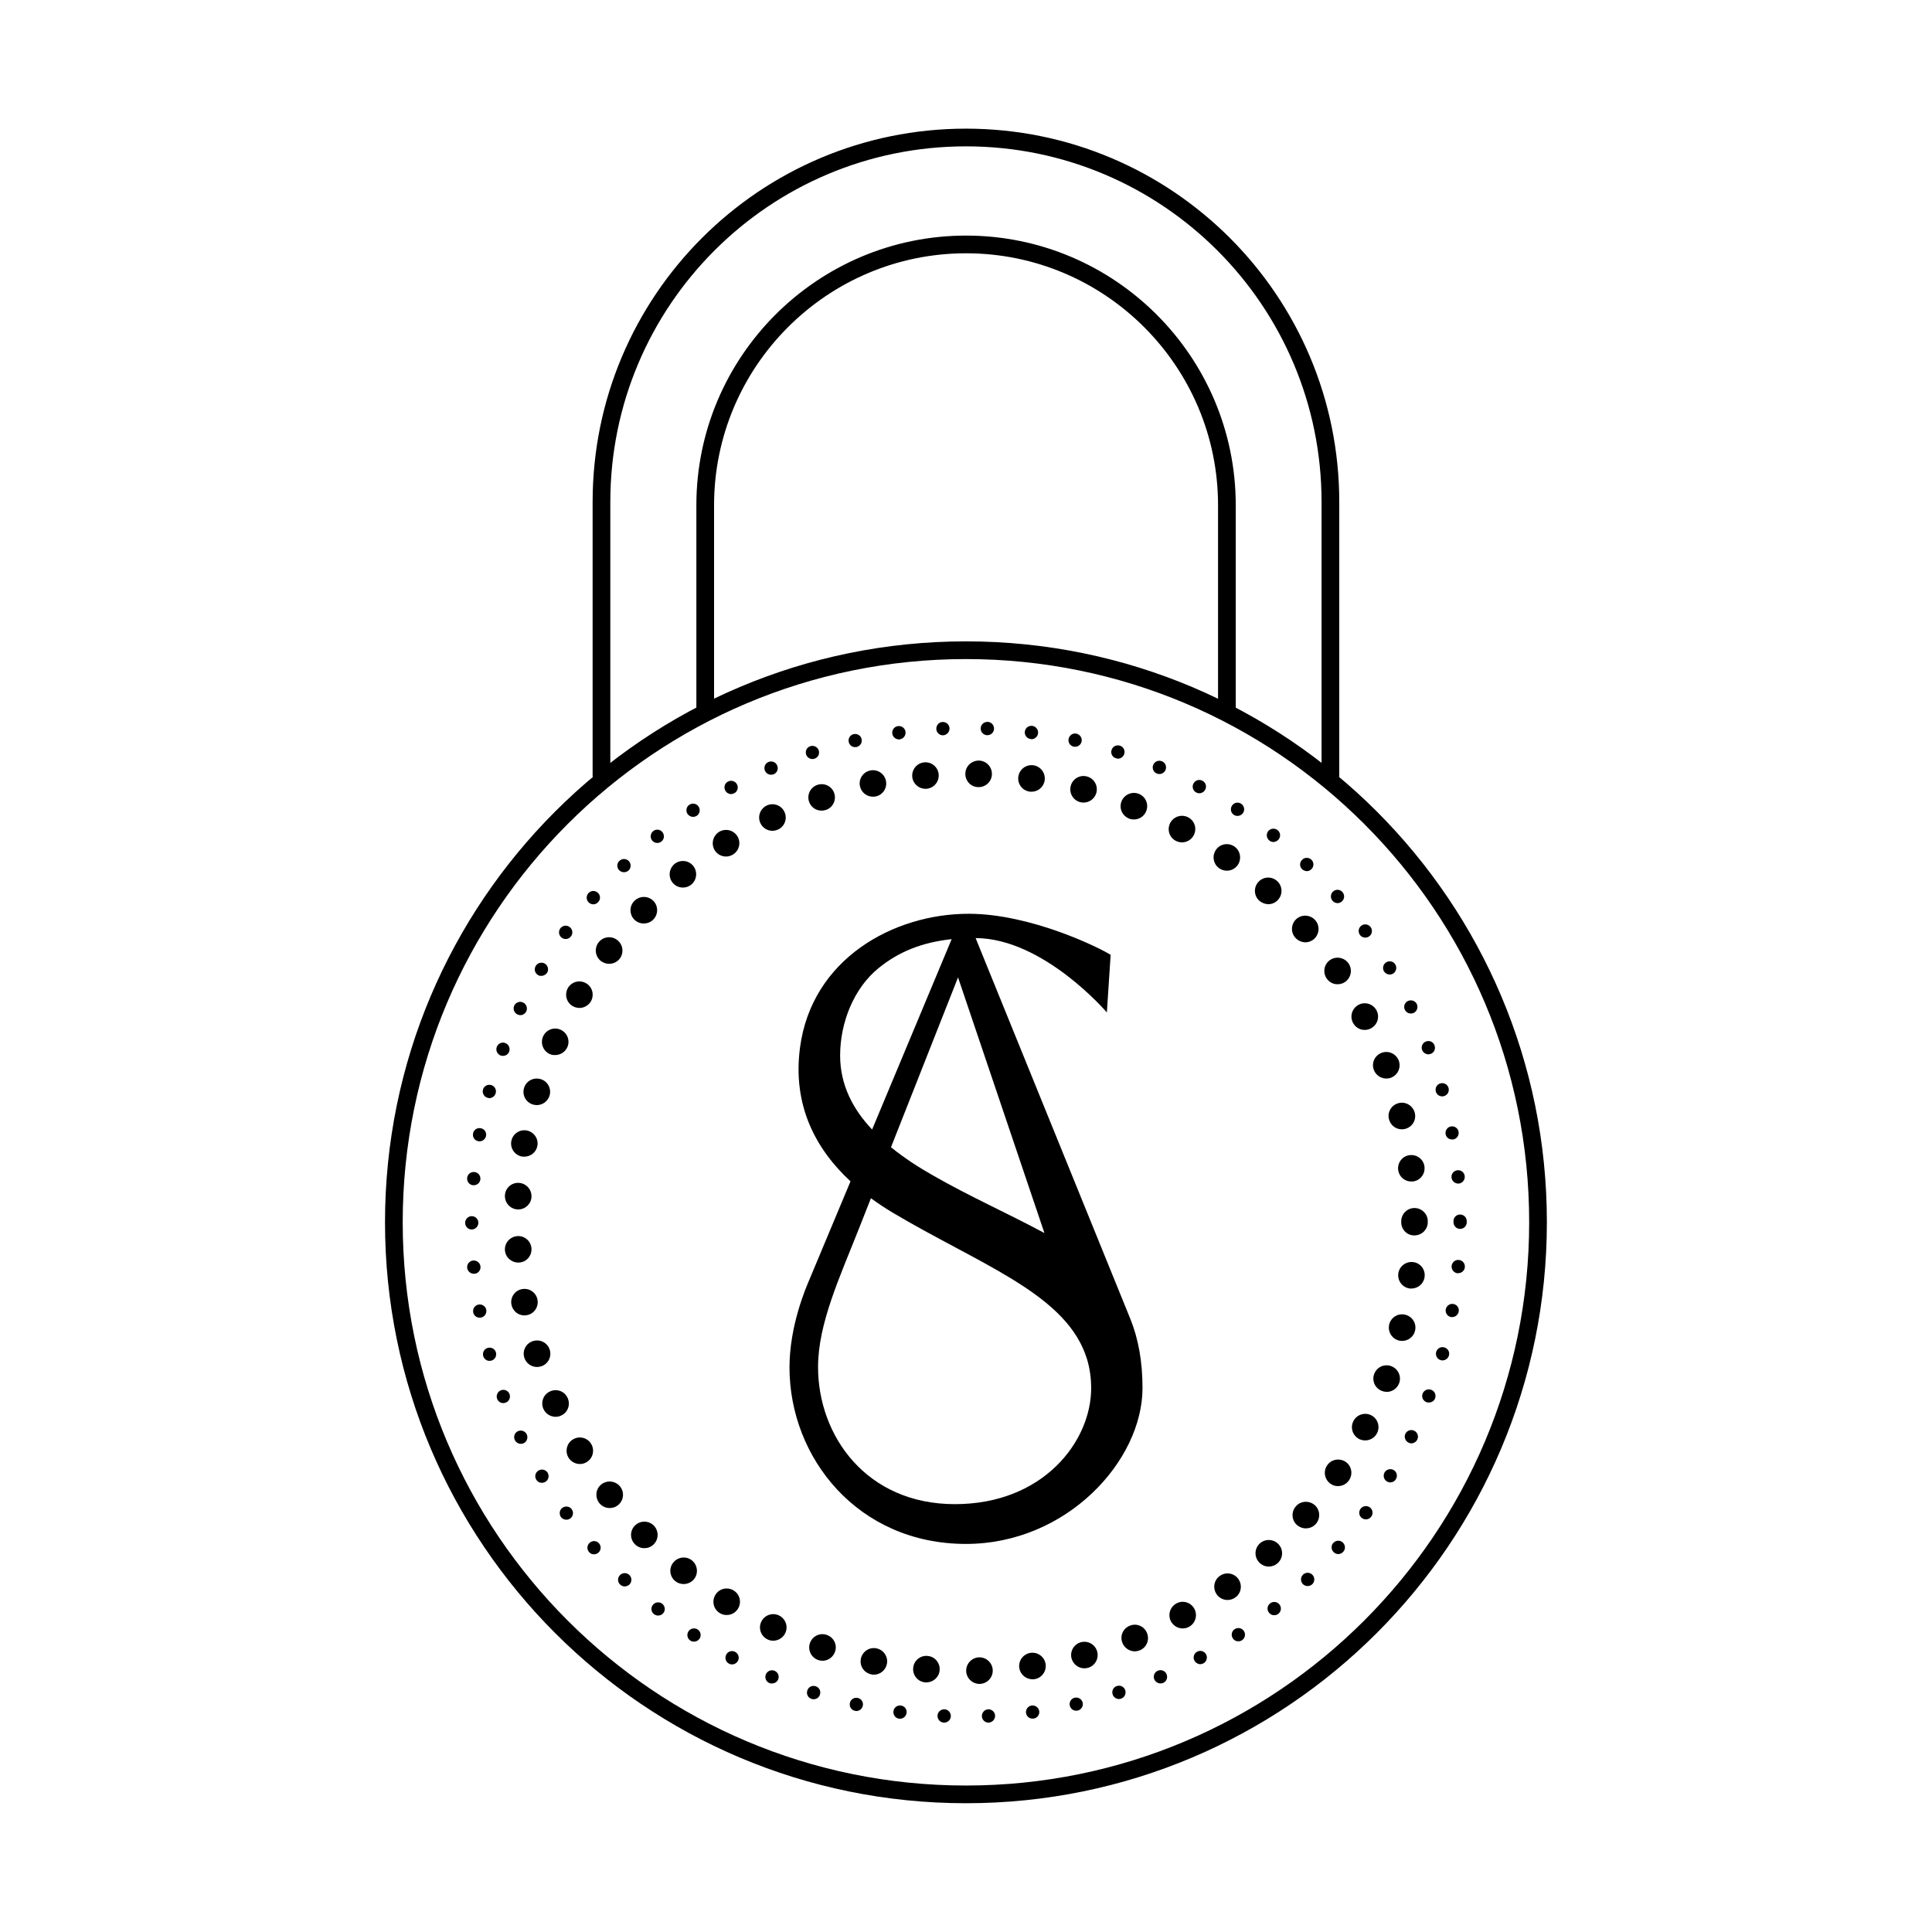
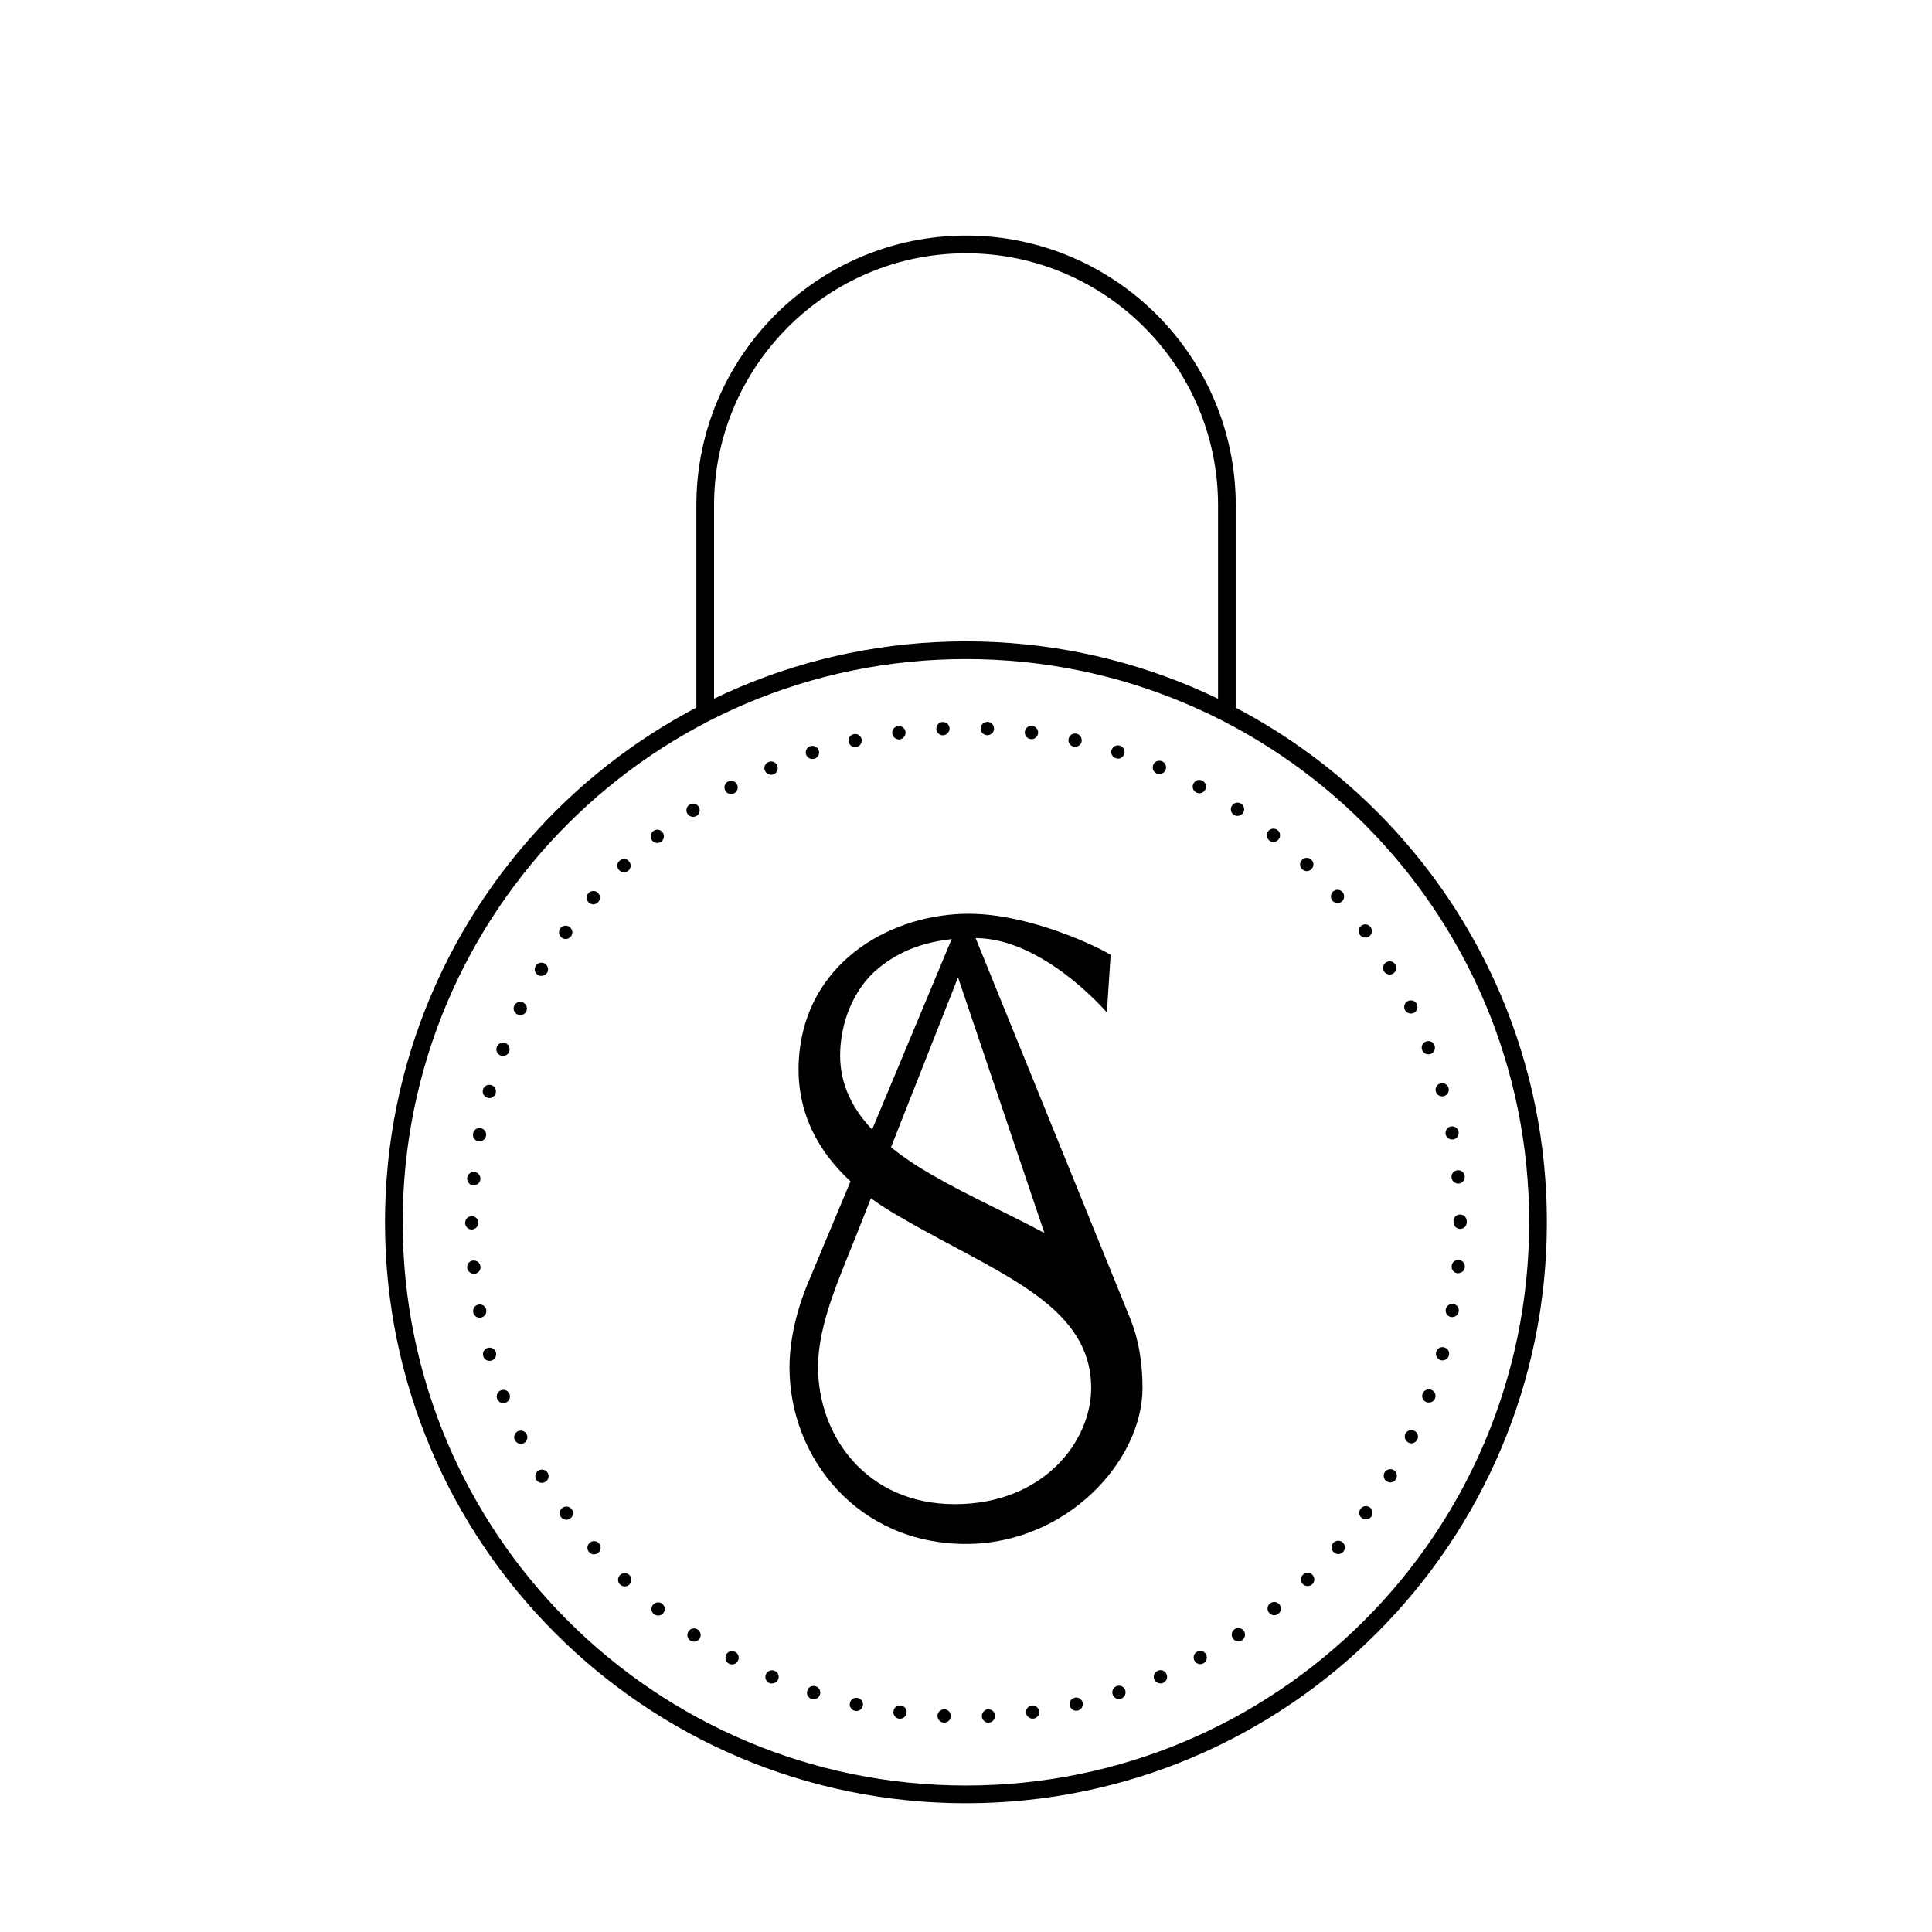
<svg xmlns="http://www.w3.org/2000/svg" version="1.1" id="Calque_1" x="0px" y="0px" viewBox="0 0 163.69 163.69" style="enable-background:new 0 0 163.69 163.69;" xml:space="preserve">
  <style type="text/css">
	.st0{fill:#F4F4F4;}
	.st1{fill:#6E6E6E;}
	.st2{fill:none;}
	.st3{fill:none;stroke:#F4F4F4;stroke-width:1.5;stroke-linecap:square;stroke-linejoin:round;stroke-miterlimit:10;}
	.st4{fill:none;stroke:#F4F4F4;stroke-width:2;stroke-miterlimit:10;}
	.st5{fill:none;stroke:#F4F4F4;stroke-width:3;stroke-linecap:square;stroke-linejoin:round;stroke-miterlimit:10;}
	.st6{filter:url(#Adobe_OpacityMaskFilter);}
	.st7{mask:url(#SVGID_1_);fill:none;stroke:#F4F4F4;stroke-width:3;stroke-miterlimit:10;}
	.st8{fill:none;stroke:#F4F4F4;stroke-width:1.5;stroke-miterlimit:10;}
	.st9{filter:url(#Adobe_OpacityMaskFilter_1_);}
	.st10{mask:url(#SVGID_2_);}
	.st11{fill:#191919;stroke:#F4F4F4;stroke-width:3;stroke-linecap:square;stroke-linejoin:round;stroke-miterlimit:10;}
	.st12{fill:none;stroke:#F4F4F4;stroke-width:1.5;stroke-linecap:round;stroke-linejoin:round;stroke-miterlimit:10;}
	.st13{fill:none;stroke:#F4F4F4;stroke-width:3;stroke-linejoin:round;stroke-miterlimit:10;}
	.st14{fill:none;stroke:#F4F4F4;stroke-width:2;stroke-linejoin:round;stroke-miterlimit:10;}
	.st15{fill:none;stroke:#F4F4F4;stroke-width:1.5;stroke-linejoin:round;stroke-miterlimit:10;}
	.st16{fill:none;stroke:#F4F4F4;stroke-linecap:round;stroke-linejoin:round;stroke-miterlimit:10;}
	.st17{fill:#191919;}
	.st18{fill:#A0A0A0;}
	.st19{fill:none;stroke:#A0A0A0;stroke-width:2;stroke-miterlimit:10;}
	.st20{fill:none;stroke:#000000;stroke-width:2;stroke-miterlimit:10;}
	.st21{fill:none;stroke:#191919;stroke-width:2;stroke-miterlimit:10;}
	.st22{fill-rule:evenodd;clip-rule:evenodd;fill:none;stroke:#000000;stroke-width:1.5;stroke-miterlimit:10;}
	.st23{fill:none;stroke:#000000;stroke-width:1.63;stroke-linecap:round;stroke-linejoin:round;stroke-miterlimit:10;}
	.st24{filter:url(#Adobe_OpacityMaskFilter_2_);}
	
		.st25{mask:url(#SVGID_3_);fill:none;stroke:#000000;stroke-width:1.5;stroke-linecap:round;stroke-linejoin:round;stroke-miterlimit:10;}
	.st26{fill:none;stroke:#000000;stroke-width:1.5;stroke-linecap:round;stroke-linejoin:round;stroke-miterlimit:10;}
	.st27{filter:url(#Adobe_OpacityMaskFilter_3_);}
	
		.st28{mask:url(#SVGID_4_);fill:none;stroke:#000000;stroke-width:1.5;stroke-linecap:round;stroke-linejoin:round;stroke-miterlimit:10;}
	.st29{fill:none;stroke:#000000;stroke-width:0.461;stroke-linecap:round;stroke-linejoin:round;stroke-miterlimit:10;}
	.st30{fill:none;stroke:#000000;stroke-width:1.5;stroke-miterlimit:10;}
</style>
  <g>
    <g>
-       <path class="st22" d="M112.72,66.16V42.53c0-17.05-13.82-30.88-30.88-30.88h0c-17.05,0-30.88,13.82-30.88,30.88v23.29" />
      <path class="st22" d="M59.75,60.49V42.81c0-12.18,9.91-22.1,22.1-22.1s22.1,9.91,22.1,22.1v17.68" />
      <path class="st22" d="M81.84,55.09L81.84,55.09c-26.77,0-48.47,21.7-48.47,48.47v0c0,26.77,21.7,48.47,48.47,48.47h0    c26.77,0,48.47-21.7,48.47-48.47v0C130.32,76.79,108.62,55.09,81.84,55.09z" />
    </g>
    <g>
      <g>
        <g>
-           <path d="M81.86,141.58c-0.01-0.63,0.47-1.14,1.09-1.16l0,0c0.62-0.02,1.14,0.47,1.16,1.09l0,0c0.02,0.62-0.47,1.14-1.09,1.16      l0,0c-0.01,0-0.02,0-0.03,0l0,0C82.39,142.67,81.88,142.19,81.86,141.58z M78.39,142.54c-0.62-0.05-1.08-0.6-1.02-1.22l0,0      c0.05-0.62,0.6-1.08,1.22-1.02l0,0c0.62,0.05,1.08,0.6,1.02,1.22l0,0c-0.05,0.59-0.55,1.02-1.12,1.02l0,0      C78.46,142.54,78.43,142.54,78.39,142.54z M86.36,141.32c-0.09-0.62,0.34-1.19,0.95-1.28l0,0c0.62-0.09,1.19,0.34,1.28,0.95l0,0      c0.09,0.61-0.33,1.19-0.95,1.28l0,0c-0.05,0.01-0.11,0.01-0.16,0.01l0,0C86.93,142.28,86.44,141.87,86.36,141.32z M73.81,141.86      L73.81,141.86L73.81,141.86c-0.61-0.13-1-0.72-0.87-1.33l0,0c0.13-0.61,0.72-1,1.33-0.87v0c0.61,0.13,1,0.73,0.87,1.33l0,0      c-0.11,0.53-0.58,0.9-1.1,0.9l0,0C73.96,141.89,73.89,141.88,73.81,141.86z M90.79,140.52c-0.16-0.6,0.19-1.22,0.79-1.38l0,0      c0.6-0.16,1.22,0.19,1.38,0.79l0,0c0.16,0.6-0.19,1.22-0.79,1.38l0,0l0,0l0,0c-0.1,0.02-0.2,0.04-0.3,0.04l0,0      C91.39,141.35,90.93,141.02,90.79,140.52z M69.33,140.65c-0.59-0.2-0.91-0.84-0.71-1.43l0,0c0.2-0.59,0.84-0.91,1.43-0.7l0,0      c0.59,0.2,0.91,0.84,0.7,1.42l0,0c-0.16,0.47-0.6,0.77-1.06,0.77l0,0C69.57,140.71,69.45,140.69,69.33,140.65z M95.1,139.2      c-0.24-0.58,0.04-1.23,0.62-1.46l0,0c0.58-0.24,1.23,0.04,1.46,0.62l0,0c0.24,0.58-0.04,1.24-0.62,1.47l0,0      c-0.14,0.05-0.28,0.08-0.42,0.08l0,0C95.7,139.91,95.28,139.64,95.1,139.2z M65.03,138.9c-0.56-0.27-0.8-0.94-0.53-1.5l0,0      c0.27-0.56,0.94-0.8,1.5-0.53l0,0c0.56,0.27,0.8,0.94,0.53,1.5l0,0c-0.19,0.4-0.6,0.64-1.02,0.64l0,0      C65.35,139.01,65.19,138.98,65.03,138.9z M99.22,137.39c-0.3-0.55-0.1-1.23,0.44-1.53l0,0c0.54-0.31,1.23-0.11,1.53,0.44l0,0      c0.3,0.54,0.1,1.23-0.44,1.53l0,0c-0.17,0.1-0.36,0.14-0.55,0.14l0,0C99.81,137.97,99.43,137.76,99.22,137.39z M60.97,136.66      c-0.53-0.33-0.68-1.03-0.35-1.55l0,0c0.33-0.53,1.02-0.68,1.55-0.35l0,0c0.53,0.33,0.68,1.02,0.35,1.55l0,0      c-0.22,0.34-0.58,0.53-0.96,0.52l0,0C61.37,136.84,61.16,136.78,60.97,136.66z M103.09,135.09c-0.36-0.51-0.25-1.21,0.26-1.57      l0,0c0.5-0.36,1.21-0.25,1.57,0.26l0,0c0.36,0.51,0.25,1.21-0.26,1.57l0,0c-0.2,0.14-0.43,0.21-0.65,0.21l0,0      C103.66,135.56,103.31,135.4,103.09,135.09z M57.21,133.96L57.21,133.96L57.21,133.96c-0.48-0.39-0.56-1.1-0.16-1.58l0,0      c0.39-0.48,1.1-0.56,1.58-0.17l0,0c0.48,0.39,0.56,1.1,0.17,1.59l0,0c-0.23,0.27-0.55,0.41-0.88,0.41l0,0      C57.67,134.21,57.42,134.13,57.21,133.96z M106.67,132.36c-0.42-0.46-0.39-1.17,0.07-1.59l0,0c0.46-0.42,1.17-0.38,1.59,0.07      l0,0c0.42,0.46,0.39,1.17-0.07,1.59l0,0c-0.22,0.2-0.49,0.3-0.76,0.3l0,0C107.2,132.73,106.89,132.6,106.67,132.36z       M53.79,130.83c-0.44-0.44-0.43-1.16,0.02-1.59l0,0c0.44-0.43,1.16-0.42,1.59,0.02l0,0c0.43,0.45,0.42,1.16-0.02,1.59l0,0      c-0.22,0.22-0.5,0.32-0.79,0.32l0,0C54.3,131.17,54.01,131.06,53.79,130.83z M109.9,129.22c-0.47-0.4-0.52-1.12-0.11-1.59l0,0      c0.4-0.47,1.11-0.52,1.59-0.12l0,0c0.47,0.4,0.52,1.12,0.12,1.59l0,0l0,0l0,0c-0.22,0.26-0.54,0.39-0.85,0.39l0,0      C110.38,129.5,110.12,129.4,109.9,129.22z M50.76,127.33c-0.37-0.5-0.29-1.2,0.21-1.58l0,0c0.49-0.37,1.2-0.28,1.58,0.21l0,0      c0.38,0.49,0.29,1.2-0.21,1.58l0,0c-0.2,0.16-0.44,0.23-0.68,0.23l0,0C51.31,127.77,50.98,127.61,50.76,127.33z M112.74,125.72      c-0.51-0.35-0.65-1.05-0.3-1.56l0,0c0.34-0.52,1.04-0.65,1.56-0.31l0,0c0.52,0.34,0.65,1.05,0.3,1.56l0,0      c-0.22,0.33-0.57,0.5-0.93,0.5l0,0C113.15,125.92,112.93,125.85,112.74,125.72z M48.16,123.49L48.16,123.49L48.16,123.49      c-0.31-0.53-0.14-1.23,0.39-1.54l0,0c0.54-0.32,1.23-0.14,1.54,0.39l0,0c0.32,0.54,0.14,1.23-0.39,1.54l0,0      c-0.18,0.11-0.37,0.16-0.57,0.16l0,0C48.75,124.04,48.37,123.84,48.16,123.49z M115.15,121.92c-0.55-0.29-0.77-0.97-0.48-1.52      l0,0c0.28-0.55,0.96-0.77,1.51-0.49l0,0c0.56,0.29,0.77,0.97,0.49,1.52l0,0c-0.2,0.39-0.6,0.61-1,0.61l0,0      C115.49,122.04,115.31,122,115.15,121.92z M46.04,119.37c-0.25-0.57,0-1.24,0.58-1.49l0,0c0.57-0.25,1.23,0,1.48,0.58l0,0      c0.25,0.57,0,1.23-0.57,1.48l0,0c-0.15,0.07-0.31,0.1-0.45,0.1l0,0C46.64,120.04,46.23,119.79,46.04,119.37z M117.09,117.85      c-0.58-0.21-0.88-0.86-0.66-1.44l0,0c0.22-0.59,0.86-0.88,1.45-0.66l0,0c0.58,0.22,0.88,0.87,0.66,1.45l0,0      c-0.17,0.45-0.6,0.73-1.05,0.73l0,0C117.35,117.92,117.22,117.9,117.09,117.85z M44.42,115.02c-0.18-0.59,0.15-1.22,0.75-1.4      l0,0c0.6-0.18,1.23,0.15,1.41,0.75l0,0c0.18,0.59-0.15,1.22-0.75,1.4l0,0c-0.11,0.03-0.22,0.05-0.33,0.05l0,0      C45.02,115.82,44.57,115.51,44.42,115.02z M118.53,113.58c-0.6-0.15-0.97-0.75-0.83-1.36l0,0c0.15-0.61,0.75-0.98,1.36-0.83l0,0      c0.61,0.15,0.98,0.75,0.83,1.36l0,0l0,0l0,0c-0.12,0.52-0.59,0.86-1.09,0.86l0,0C118.71,113.61,118.62,113.6,118.53,113.58z       M43.33,110.52c-0.11-0.61,0.3-1.2,0.91-1.3l0,0c0.61-0.11,1.2,0.3,1.3,0.91l0,0c0.11,0.61-0.3,1.2-0.91,1.3l0,0      c-0.07,0.01-0.14,0.02-0.2,0.02l0,0C43.9,111.45,43.43,111.07,43.33,110.52z M119.46,109.17c-0.62-0.07-1.06-0.63-0.99-1.25l0,0      c0.07-0.62,0.64-1.06,1.25-0.99l0,0c0.62,0.07,1.06,0.63,0.98,1.25l0,0c-0.06,0.57-0.55,0.99-1.11,0.99l0,0      C119.54,109.18,119.5,109.18,119.46,109.17z M42.78,105.92c-0.04-0.62,0.44-1.15,1.06-1.19l0,0c0.62-0.04,1.15,0.43,1.19,1.05      l0,0c0.04,0.62-0.43,1.16-1.05,1.19l0,0c-0.02,0-0.05,0-0.07,0l0,0C43.32,106.97,42.82,106.52,42.78,105.92z M118.72,103.56      c0-0.01,0-0.03,0-0.04l0,0c0-0.01,0-0.03,0-0.04l0,0c0-0.62,0.5-1.13,1.12-1.13l0,0c0.62,0,1.13,0.5,1.13,1.12l0,0      c0,0,0,0-0.01,0l0,0c0,0.01,0,0.01,0,0.02l0,0c0,0.02,0.01,0.04,0.01,0.06l0,0c0,0.62-0.51,1.12-1.13,1.12l0,0      C119.23,104.69,118.72,104.18,118.72,103.56z M43.84,102.47c-0.62-0.04-1.09-0.57-1.06-1.19l0,0c0.03-0.63,0.57-1.1,1.19-1.06      l0,0c0.62,0.04,1.09,0.57,1.06,1.19l0,0c-0.03,0.6-0.53,1.06-1.12,1.06l0,0C43.88,102.47,43.86,102.47,43.84,102.47z       M118.46,99.12L118.46,99.12c-0.07-0.62,0.36-1.18,0.98-1.25l0,0c0.62-0.07,1.18,0.36,1.25,0.98l0,0l0,0l0,0      c0.07,0.62-0.36,1.18-0.98,1.25l0,0c-0.04,0-0.09,0-0.14,0l0,0C119.01,100.11,118.53,99.69,118.46,99.12z M44.23,97.99      c-0.61-0.11-1.02-0.69-0.91-1.3l0,0c0,0,0,0,0,0l0,0c0.11-0.61,0.69-1.02,1.3-0.91l0,0c0.61,0.11,1.02,0.69,0.91,1.3l0,0      C45.44,97.62,44.96,98,44.42,98l0,0C44.36,98,44.3,98,44.23,97.99z M117.68,94.82L117.68,94.82c-0.15-0.61,0.22-1.21,0.83-1.36      l0,0c0.6-0.15,1.21,0.23,1.36,0.83l0,0c0.15,0.61-0.22,1.21-0.83,1.36l0,0c-0.09,0.02-0.18,0.03-0.27,0.03l0,0      C118.27,95.69,117.81,95.34,117.68,94.82z M45.15,93.58c-0.6-0.18-0.93-0.81-0.75-1.4l0,0c0.18-0.6,0.81-0.93,1.41-0.75l0,0      c0.6,0.18,0.93,0.81,0.75,1.4l0,0c-0.15,0.49-0.6,0.8-1.08,0.8l0,0C45.36,93.63,45.26,93.61,45.15,93.58z M116.4,90.65      c-0.22-0.58,0.07-1.23,0.66-1.45l0,0c0.58-0.22,1.23,0.08,1.45,0.66l0,0c0.22,0.58-0.08,1.23-0.66,1.45l0,0      c-0.13,0.05-0.27,0.07-0.39,0.07l0,0C117,91.38,116.57,91.1,116.4,90.65z M46.59,89.31c-0.57-0.25-0.83-0.92-0.58-1.49l0,0      c0.25-0.57,0.91-0.83,1.48-0.58l0,0c0.57,0.25,0.83,0.92,0.58,1.48l0,0c-0.19,0.42-0.6,0.67-1.03,0.67l0,0      C46.89,89.4,46.73,89.37,46.59,89.31z M114.63,86.65c-0.29-0.55-0.07-1.23,0.48-1.52l0,0c0.55-0.29,1.23-0.07,1.52,0.48l0,0      c0.29,0.56,0.07,1.23-0.48,1.52l0,0c-0.17,0.09-0.34,0.13-0.52,0.13l0,0C115.22,87.27,114.83,87.04,114.63,86.65z M48.52,85.24      c-0.54-0.31-0.71-1-0.4-1.54l0,0c0.32-0.53,1-0.71,1.54-0.39l0,0c0.54,0.31,0.71,1,0.4,1.54l0,0c-0.21,0.35-0.59,0.55-0.97,0.55      l0,0C48.89,85.39,48.7,85.35,48.52,85.24z M112.4,82.9L112.4,82.9c-0.35-0.52-0.22-1.22,0.3-1.57l0,0      c0.51-0.34,1.21-0.21,1.56,0.3l0,0c0.35,0.52,0.21,1.22-0.3,1.57l0,0c-0.19,0.13-0.41,0.19-0.63,0.19l0,0      C112.97,83.4,112.62,83.22,112.4,82.9z M50.92,81.43c-0.49-0.38-0.59-1.08-0.21-1.58l0,0c0.38-0.49,1.08-0.59,1.58-0.21l0,0      c0.5,0.38,0.59,1.08,0.22,1.58l0,0c-0.22,0.29-0.56,0.44-0.9,0.44l0,0C51.37,81.66,51.13,81.58,50.92,81.43z M109.74,79.44      c-0.41-0.47-0.36-1.18,0.11-1.59l0,0c0.47-0.4,1.18-0.35,1.59,0.12l0,0c0.41,0.47,0.35,1.18-0.11,1.59l0,0      c-0.21,0.19-0.48,0.28-0.73,0.28l0,0C110.27,79.83,109.96,79.69,109.74,79.44z M53.76,77.93c-0.44-0.43-0.46-1.15-0.02-1.59l0,0      l0,0l0,0c0.43-0.45,1.15-0.46,1.6-0.03l0,0c0.44,0.43,0.45,1.14,0.02,1.59l0,0c-0.22,0.23-0.51,0.34-0.81,0.34l0,0      C54.26,78.25,53.98,78.14,53.76,77.93z M106.69,76.31c-0.46-0.42-0.49-1.13-0.07-1.59l0,0c0.42-0.46,1.13-0.49,1.59-0.07l0,0      c0.46,0.42,0.49,1.13,0.07,1.59l0,0c-0.22,0.25-0.53,0.37-0.83,0.37l0,0C107.18,76.6,106.91,76.5,106.69,76.31z M56.99,74.79      c-0.39-0.48-0.32-1.19,0.16-1.59l0,0c0.48-0.39,1.19-0.32,1.58,0.16l0,0c0.39,0.48,0.32,1.19-0.16,1.59l0,0      c-0.21,0.17-0.46,0.25-0.71,0.25l0,0C57.54,75.2,57.21,75.06,56.99,74.79z M103.29,73.56L103.29,73.56      c-0.5-0.36-0.62-1.06-0.26-1.57l0,0c0.36-0.51,1.06-0.62,1.57-0.26l0,0l0,0l0,0c0.5,0.36,0.62,1.06,0.26,1.57l0,0      c-0.22,0.31-0.56,0.47-0.92,0.47l0,0C103.72,73.77,103.49,73.7,103.29,73.56z M60.56,72.05c-0.33-0.53-0.17-1.22,0.35-1.56l0,0      c0.53-0.33,1.22-0.18,1.56,0.35l0,0c0.33,0.52,0.17,1.22-0.35,1.55l0,0c-0.19,0.12-0.39,0.18-0.6,0.18l0,0      C61.14,72.57,60.78,72.39,60.56,72.05z M99.6,71.23c-0.55-0.3-0.74-0.98-0.44-1.53l0,0c0.3-0.54,0.98-0.74,1.53-0.44l0,0      c0.55,0.3,0.74,0.98,0.44,1.53l0,0c-0.21,0.37-0.59,0.58-0.98,0.58l0,0C99.95,71.37,99.77,71.32,99.6,71.23z M64.43,69.75      c-0.27-0.56-0.03-1.23,0.53-1.5l0,0l0,0l0,0c0.56-0.27,1.24-0.03,1.5,0.53l0,0c0.27,0.56,0.03,1.24-0.53,1.5l0,0      c-0.16,0.07-0.33,0.11-0.49,0.11l0,0C65.03,70.39,64.63,70.16,64.43,69.75z M95.65,69.35c-0.58-0.24-0.86-0.89-0.62-1.47l0,0      c0.23-0.57,0.89-0.85,1.46-0.62l0,0l0,0l0,0c0.58,0.23,0.86,0.89,0.62,1.47l0,0c-0.17,0.44-0.6,0.7-1.04,0.7l0,0      C95.93,69.43,95.79,69.41,95.65,69.35z M68.55,67.93c-0.2-0.59,0.11-1.23,0.7-1.43l0,0l0,0l0,0c0.59-0.2,1.23,0.11,1.43,0.7l0,0      c0.2,0.59-0.12,1.23-0.7,1.42l0,0c-0.12,0.04-0.24,0.06-0.36,0.06l0,0C69.15,68.69,68.71,68.4,68.55,67.93z M91.51,67.96      L91.51,67.96c-0.6-0.16-0.95-0.78-0.79-1.38l0,0c0.16-0.6,0.78-0.96,1.38-0.79l0,0c0.6,0.16,0.95,0.78,0.79,1.38l0,0      C92.75,67.67,92.3,68,91.8,68l0,0C91.71,68,91.61,67.99,91.51,67.96z M72.86,66.61c-0.13-0.61,0.26-1.2,0.87-1.33l0,0      c0.61-0.13,1.21,0.27,1.33,0.87l0,0c0.13,0.61-0.26,1.21-0.87,1.33l0,0c-0.08,0.01-0.16,0.02-0.24,0.02l0,0      C73.44,67.5,72.97,67.14,72.86,66.61z M87.23,67.07c-0.62-0.09-1.04-0.66-0.95-1.28l0,0c0.09-0.61,0.66-1.04,1.28-0.95l0,0      c0.61,0.09,1.04,0.66,0.95,1.28l0,0c-0.08,0.56-0.57,0.96-1.11,0.96l0,0C87.34,67.08,87.29,67.08,87.23,67.07z M77.29,65.81      c-0.05-0.62,0.4-1.16,1.02-1.22l0,0l0,0l0,0c0.62-0.05,1.17,0.4,1.22,1.02l0,0c0.05,0.62-0.4,1.16-1.02,1.22l0,0      c-0.03,0-0.07,0-0.1,0l0,0C77.84,66.84,77.34,66.39,77.29,65.81z M82.88,66.69c-0.62-0.01-1.11-0.53-1.09-1.15l0,0      c0.01-0.63,0.54-1.11,1.16-1.1l0,0l0,0l0,0c0.62,0.02,1.11,0.54,1.09,1.16l0,0c-0.01,0.61-0.52,1.09-1.12,1.09l0,0      C82.9,66.69,82.89,66.69,82.88,66.69z" />
          <path d="M79.97,145.95c-0.31-0.01-0.55-0.28-0.54-0.59l0,0c0.01-0.31,0.28-0.55,0.59-0.54l0,0c0.31,0.01,0.55,0.28,0.54,0.59      l0,0c-0.01,0.3-0.26,0.54-0.56,0.54l0,0C79.98,145.96,79.97,145.96,79.97,145.95z M83.19,145.41c-0.01-0.31,0.23-0.57,0.53-0.59      l0,0c0.31-0.01,0.58,0.23,0.59,0.54l0,0c0.01,0.31-0.23,0.57-0.54,0.59l0,0c-0.01,0-0.02,0-0.03,0l0,0      C83.45,145.95,83.2,145.71,83.19,145.41z M76.18,145.62c-0.31-0.04-0.53-0.33-0.48-0.64l0,0c0.04-0.31,0.32-0.52,0.63-0.48l0,0      c0.31,0.04,0.53,0.33,0.48,0.63l0,0c-0.04,0.29-0.28,0.49-0.56,0.49l0,0C76.23,145.62,76.2,145.62,76.18,145.62z M86.93,145.13      c-0.04-0.31,0.18-0.59,0.48-0.63l0,0c0.3-0.04,0.59,0.17,0.64,0.48l0,0c0.04,0.31-0.18,0.59-0.48,0.63l0,0      c-0.03,0-0.05,0-0.08,0l0,0C87.21,145.62,86.97,145.41,86.93,145.13z M72.43,144.95c-0.31-0.07-0.49-0.37-0.42-0.67l0,0      c0.06-0.31,0.37-0.49,0.67-0.42l0,0c0.31,0.07,0.49,0.37,0.42,0.67l0,0c-0.06,0.26-0.29,0.44-0.55,0.44l0,0      C72.51,144.96,72.47,144.96,72.43,144.95z M90.64,144.51c-0.07-0.31,0.12-0.61,0.42-0.67l0,0c0.3-0.07,0.6,0.12,0.67,0.42l0,0      c0.07,0.3-0.12,0.6-0.42,0.67l0,0c-0.04,0.01-0.08,0.01-0.12,0.01l0,0C90.93,144.95,90.7,144.77,90.64,144.51z M68.76,143.94      L68.76,143.94L68.76,143.94c-0.3-0.09-0.46-0.41-0.36-0.71l0,0c0.09-0.3,0.41-0.46,0.71-0.36l0,0c0.3,0.09,0.46,0.41,0.36,0.71      l0,0c-0.07,0.24-0.3,0.39-0.54,0.39l0,0C68.88,143.97,68.82,143.96,68.76,143.94z M94.27,143.56c-0.1-0.3,0.06-0.62,0.36-0.71      l0,0c0.3-0.1,0.61,0.06,0.71,0.36l0,0c0.09,0.3-0.07,0.62-0.36,0.71l0,0l0,0l0,0c-0.06,0.02-0.12,0.03-0.18,0.03l0,0      C94.57,143.95,94.34,143.8,94.27,143.56z M65.19,142.6L65.19,142.6L65.19,142.6c-0.29-0.12-0.42-0.45-0.3-0.74l0,0      c0.12-0.29,0.45-0.42,0.74-0.3h0c0.29,0.12,0.42,0.45,0.3,0.73l0,0c-0.09,0.22-0.3,0.34-0.52,0.34l0,0      C65.34,142.65,65.27,142.63,65.19,142.6z M97.8,142.29c-0.12-0.29,0.01-0.62,0.3-0.74l0,0c0.29-0.12,0.62,0.01,0.74,0.3l0,0      c0.12,0.29-0.01,0.62-0.3,0.74l0,0c-0.07,0.03-0.15,0.04-0.22,0.04l0,0C98.1,142.63,97.9,142.5,97.8,142.29z M61.76,140.95      L61.76,140.95L61.76,140.95c-0.28-0.14-0.37-0.49-0.23-0.76l0,0c0.14-0.28,0.49-0.38,0.76-0.23l0,0      c0.28,0.15,0.38,0.49,0.23,0.76l0,0c-0.1,0.19-0.3,0.3-0.5,0.3l0,0C61.94,141.02,61.84,141,61.76,140.95z M101.2,140.7      c-0.15-0.28-0.04-0.62,0.23-0.76l0,0c0.27-0.15,0.61-0.04,0.76,0.23l0,0c0.14,0.27,0.04,0.62-0.23,0.76l0,0l0,0l0,0      c-0.08,0.04-0.18,0.07-0.27,0.07l0,0C101.5,141,101.31,140.89,101.2,140.7z M58.49,139c-0.26-0.17-0.33-0.52-0.16-0.78l0,0      c0.17-0.26,0.52-0.33,0.78-0.16l0,0c0.26,0.17,0.33,0.52,0.16,0.78l0,0c-0.11,0.16-0.29,0.25-0.47,0.25l0,0      C58.7,139.09,58.59,139.06,58.49,139z M104.45,138.81c-0.17-0.26-0.1-0.61,0.16-0.78l0,0c0.26-0.17,0.61-0.1,0.78,0.16l0,0      c0.17,0.26,0.1,0.61-0.16,0.78l0,0c-0.09,0.06-0.2,0.09-0.31,0.09l0,0C104.74,139.07,104.56,138.98,104.45,138.81z       M55.41,136.76c-0.25-0.19-0.29-0.55-0.09-0.79l0,0c0.19-0.24,0.55-0.28,0.79-0.09l0,0c0.24,0.2,0.29,0.55,0.09,0.79l0,0      c-0.11,0.14-0.28,0.21-0.44,0.21l0,0C55.64,136.88,55.52,136.84,55.41,136.76z M107.52,136.64c-0.2-0.25-0.16-0.6,0.09-0.79l0,0      c0.24-0.19,0.6-0.16,0.79,0.09l0,0c0.2,0.24,0.15,0.6-0.09,0.79l0,0c-0.1,0.08-0.23,0.12-0.35,0.12l0,0      C107.8,136.86,107.63,136.78,107.52,136.64z M52.54,134.25c-0.23-0.21-0.23-0.57-0.02-0.79l0,0c0.22-0.23,0.58-0.23,0.8-0.02      l0,0c0.23,0.22,0.23,0.57,0.02,0.8l0,0c-0.11,0.11-0.26,0.17-0.41,0.17l0,0C52.79,134.41,52.65,134.36,52.54,134.25z       M110.38,134.21c-0.21-0.23-0.2-0.58,0.02-0.8l0,0c0.23-0.21,0.58-0.21,0.8,0.02l0,0c0.21,0.22,0.21,0.58-0.02,0.8l0,0      c-0.11,0.1-0.25,0.15-0.39,0.15l0,0C110.64,134.38,110.49,134.32,110.38,134.21z M49.91,131.5c-0.21-0.23-0.18-0.59,0.05-0.79      l0,0c0.24-0.21,0.59-0.18,0.79,0.05l0,0c0.21,0.23,0.18,0.59-0.05,0.79l0,0c-0.11,0.09-0.24,0.14-0.37,0.14l0,0      C50.18,131.7,50.02,131.63,49.91,131.5z M113.01,131.52c-0.23-0.2-0.26-0.56-0.05-0.79l0,0c0.21-0.23,0.56-0.26,0.8-0.05l0,0      c0.23,0.21,0.26,0.56,0.05,0.79l0,0c-0.11,0.13-0.27,0.2-0.42,0.2l0,0C113.25,131.67,113.12,131.62,113.01,131.52z       M47.53,128.54C47.53,128.54,47.53,128.54,47.53,128.54L47.53,128.54c-0.18-0.26-0.13-0.61,0.12-0.79l0,0      c0.26-0.18,0.61-0.13,0.79,0.12l0,0c0.18,0.25,0.13,0.6-0.12,0.78l0,0c-0.1,0.07-0.22,0.11-0.33,0.11l0,0      C47.82,128.76,47.64,128.68,47.53,128.54z M115.39,128.62c-0.25-0.18-0.3-0.53-0.12-0.78l0,0c0.18-0.25,0.53-0.31,0.79-0.13l0,0      c0.25,0.19,0.31,0.54,0.12,0.79l0,0c-0.11,0.15-0.28,0.23-0.46,0.23l0,0C115.61,128.73,115.5,128.69,115.39,128.62z       M45.43,125.36c-0.16-0.27-0.07-0.61,0.2-0.77l0,0c0.27-0.16,0.61-0.07,0.77,0.19l0,0c0.16,0.27,0.07,0.62-0.19,0.77l0,0      c-0.09,0.05-0.19,0.08-0.29,0.08l0,0C45.72,125.64,45.54,125.54,45.43,125.36z M117.51,125.52c-0.27-0.16-0.35-0.51-0.2-0.77      l0,0c0.16-0.27,0.51-0.35,0.77-0.2l0,0c0.27,0.16,0.35,0.51,0.19,0.77l0,0c-0.1,0.18-0.29,0.28-0.48,0.28l0,0      C117.7,125.6,117.6,125.57,117.51,125.52z M43.62,122.01L43.62,122.01L43.62,122.01c-0.14-0.28-0.02-0.62,0.26-0.75l0,0      c0.28-0.13,0.62-0.01,0.75,0.27v0c0.13,0.28,0.01,0.62-0.26,0.75l0,0c-0.08,0.04-0.16,0.05-0.25,0.05l0,0      C43.92,122.33,43.72,122.21,43.62,122.01z M119.34,122.23c-0.28-0.14-0.4-0.47-0.27-0.75l0,0c0.14-0.28,0.47-0.4,0.75-0.26l0,0      c0.28,0.13,0.4,0.47,0.26,0.75l0,0c-0.1,0.2-0.3,0.32-0.51,0.32l0,0C119.49,122.29,119.42,122.27,119.34,122.23z M42.12,118.52      L42.12,118.52L42.12,118.52c-0.11-0.29,0.04-0.62,0.33-0.73l0,0c0.29-0.11,0.62,0.04,0.72,0.33l0,0      c0.11,0.29-0.04,0.62-0.33,0.72l0,0c-0.06,0.02-0.13,0.04-0.2,0.04l0,0C42.42,118.88,42.2,118.74,42.12,118.52z M120.86,118.8      c-0.29-0.11-0.44-0.43-0.33-0.72l0,0c0.11-0.29,0.43-0.44,0.73-0.33l0,0c0.29,0.11,0.44,0.43,0.33,0.72l0,0      c-0.08,0.23-0.3,0.36-0.53,0.36l0,0C120.99,118.83,120.92,118.82,120.86,118.8z M40.94,114.89c-0.08-0.3,0.09-0.61,0.39-0.69      l0,0c0.3-0.08,0.61,0.09,0.69,0.39l0,0c0.08,0.3-0.09,0.61-0.39,0.69l0,0c-0.05,0.01-0.1,0.02-0.15,0.02l0,0      C41.24,115.31,41.01,115.14,40.94,114.89z M122.07,115.24c-0.3-0.08-0.47-0.39-0.39-0.69l0,0c0.08-0.3,0.39-0.48,0.69-0.39l0,0      c0.3,0.08,0.48,0.39,0.39,0.69l0,0c-0.07,0.25-0.3,0.41-0.54,0.41l0,0C122.17,115.26,122.12,115.26,122.07,115.24z       M40.09,111.18c-0.05-0.31,0.15-0.6,0.46-0.65l0,0c0.31-0.05,0.6,0.15,0.65,0.45l0,0c0.05,0.31-0.15,0.6-0.45,0.65l0,0      c-0.03,0-0.06,0.01-0.1,0.01l0,0C40.38,111.65,40.14,111.46,40.09,111.18z M122.95,111.59c-0.31-0.05-0.51-0.35-0.46-0.65v0      c0.06-0.31,0.35-0.51,0.65-0.46l0,0c0.31,0.05,0.51,0.35,0.45,0.65l0,0l0,0l0,0c-0.05,0.27-0.29,0.46-0.55,0.46l0,0      C123.02,111.6,122.98,111.59,122.95,111.59z M39.58,107.41c-0.03-0.31,0.2-0.59,0.51-0.61l0,0c0.31-0.03,0.59,0.2,0.62,0.51h0      c0.03,0.31-0.2,0.59-0.51,0.61l0,0c-0.02,0-0.03,0-0.05,0l0,0C39.86,107.92,39.61,107.7,39.58,107.41z M123.5,107.88      c-0.31-0.03-0.54-0.31-0.51-0.62l0,0c0.03-0.31,0.3-0.54,0.61-0.51l0,0c0.31,0.02,0.54,0.3,0.51,0.61l0,0l0,0l0,0      c-0.02,0.29-0.27,0.51-0.56,0.51l0,0C123.53,107.88,123.52,107.88,123.5,107.88z M39.41,103.61c0-0.31,0.25-0.57,0.56-0.57l0,0      c0.31,0,0.56,0.25,0.56,0.56h0c0,0.31-0.26,0.57-0.57,0.57l0,0C39.66,104.17,39.41,103.92,39.41,103.61z M123.15,103.56      c0-0.02,0-0.03,0-0.05l0,0c0-0.01,0-0.03,0-0.05l0,0c-0.01-0.31,0.25-0.56,0.56-0.56l0,0c0.31,0,0.56,0.25,0.56,0.56l0,0      c0,0,0,0,0,0l0,0c0,0.01,0,0.03,0,0.05l0,0c0,0.01,0,0.03,0,0.05l0,0c0,0.31-0.25,0.56-0.56,0.56l0,0      C123.4,104.12,123.15,103.87,123.15,103.56z M40.09,100.42c-0.31-0.02-0.54-0.3-0.51-0.61l0,0c0.02-0.31,0.3-0.54,0.61-0.51l0,0      c0.31,0.02,0.54,0.3,0.51,0.61l0,0c-0.02,0.29-0.27,0.51-0.56,0.51l0,0C40.12,100.42,40.1,100.42,40.09,100.42z M122.98,99.76      L122.98,99.76c-0.03-0.31,0.2-0.58,0.51-0.61l0,0c0.31-0.03,0.59,0.2,0.61,0.51l0,0c0.03,0.31-0.2,0.59-0.51,0.62l0,0      c-0.02,0-0.03,0-0.05,0l0,0C123.25,100.27,123.01,100.06,122.98,99.76z M40.53,96.69c-0.31-0.05-0.51-0.34-0.45-0.65l0,0      c0.05-0.31,0.34-0.51,0.65-0.45l0,0c0.31,0.05,0.51,0.34,0.45,0.65l0,0c-0.05,0.27-0.29,0.46-0.55,0.46l0,0      C40.6,96.7,40.56,96.69,40.53,96.69z M122.48,96.09c-0.05-0.31,0.15-0.6,0.45-0.65l0,0c0.31-0.06,0.6,0.15,0.65,0.45l0,0      c0.05,0.31-0.15,0.6-0.45,0.65l0,0c-0.03,0-0.07,0-0.1,0l0,0C122.76,96.55,122.53,96.36,122.48,96.09z M41.31,93.01      c-0.3-0.08-0.47-0.39-0.39-0.69l0,0c0.08-0.3,0.39-0.47,0.69-0.39l0,0c0.3,0.08,0.47,0.39,0.39,0.69l0,0      c-0.07,0.25-0.3,0.42-0.54,0.42l0,0C41.41,93.04,41.36,93.03,41.31,93.01z M121.65,92.48c-0.08-0.3,0.09-0.61,0.39-0.69l0,0      c0.3-0.08,0.61,0.09,0.69,0.39l0,0l0,0l0,0c0.08,0.3-0.09,0.61-0.39,0.69l0,0c-0.05,0.01-0.1,0.02-0.15,0.02l0,0      C121.94,92.89,121.72,92.73,121.65,92.48z M42.42,89.43c-0.29-0.11-0.44-0.43-0.33-0.73l0,0c0.11-0.29,0.43-0.44,0.72-0.33l0,0      c0.29,0.11,0.44,0.43,0.33,0.73l0,0c-0.08,0.23-0.3,0.36-0.53,0.36l0,0C42.55,89.46,42.48,89.45,42.42,89.43z M120.49,88.96      L120.49,88.96c-0.11-0.29,0.04-0.62,0.33-0.72l0,0c0.29-0.11,0.62,0.03,0.72,0.33l0,0l0,0l0,0c0.11,0.29-0.03,0.62-0.32,0.72      l0,0c-0.06,0.02-0.13,0.04-0.2,0.04l0,0C120.79,89.32,120.58,89.19,120.49,88.96z M43.84,85.95c-0.28-0.13-0.4-0.47-0.27-0.75      l0,0c0.14-0.28,0.47-0.4,0.75-0.26l0,0c0.28,0.13,0.4,0.47,0.27,0.75l0,0c-0.1,0.2-0.3,0.32-0.51,0.32l0,0      C44.01,86.01,43.92,85.99,43.84,85.95z M119.03,85.56c-0.14-0.28-0.02-0.62,0.26-0.75l0,0c0.28-0.13,0.62-0.02,0.75,0.26l0,0      l0,0l0,0c0.13,0.28,0.01,0.62-0.26,0.75l0,0c-0.08,0.04-0.16,0.05-0.25,0.05l0,0C119.33,85.87,119.13,85.76,119.03,85.56z       M45.58,82.61c-0.27-0.16-0.35-0.5-0.19-0.77l0,0c0,0,0,0,0,0l0,0c0.16-0.27,0.51-0.35,0.77-0.2l0,0      c0.27,0.16,0.35,0.51,0.2,0.77l0,0c-0.11,0.17-0.3,0.27-0.48,0.27l0,0C45.77,82.69,45.67,82.67,45.58,82.61z M117.26,82.3      c-0.16-0.27-0.07-0.61,0.19-0.77l0,0c0.27-0.16,0.62-0.08,0.77,0.19l0,0c0.16,0.26,0.07,0.61-0.19,0.77l0,0      c-0.09,0.05-0.19,0.08-0.29,0.08l0,0C117.56,82.57,117.37,82.47,117.26,82.3z M47.6,79.45c-0.26-0.18-0.31-0.54-0.13-0.79l0,0      c0.18-0.25,0.54-0.31,0.79-0.12l0,0c0.25,0.18,0.31,0.53,0.12,0.79l0,0c-0.11,0.15-0.28,0.23-0.45,0.23l0,0      C47.82,79.56,47.7,79.53,47.6,79.45z M115.22,79.21c-0.18-0.25-0.13-0.6,0.12-0.78l0,0c0.25-0.19,0.6-0.13,0.79,0.12l0,0      c0,0,0,0,0,0l0,0c0.18,0.25,0.13,0.6-0.12,0.78l0,0c-0.1,0.07-0.22,0.11-0.33,0.11l0,0C115.5,79.44,115.32,79.36,115.22,79.21z       M49.9,76.48c-0.24-0.21-0.26-0.56-0.05-0.8l0,0c0.2-0.23,0.56-0.26,0.79-0.05l0,0c0.24,0.21,0.26,0.56,0.05,0.79l0,0      c-0.11,0.13-0.27,0.2-0.42,0.2l0,0C50.14,76.62,50.01,76.57,49.9,76.48z M112.9,76.32c-0.2-0.23-0.18-0.59,0.05-0.79l0,0      c0.23-0.21,0.59-0.18,0.79,0.05l0,0c0.21,0.24,0.18,0.59-0.05,0.8l0,0c-0.11,0.09-0.24,0.14-0.37,0.14l0,0      C113.16,76.51,113.01,76.45,112.9,76.32z M52.46,73.73c-0.22-0.22-0.21-0.58,0.02-0.79l0,0c0.22-0.22,0.58-0.21,0.79,0.01l0,0      c0.22,0.23,0.21,0.58-0.01,0.8l0,0c-0.11,0.1-0.25,0.15-0.39,0.15l0,0C52.72,73.9,52.57,73.84,52.46,73.73z M110.33,73.65      c-0.23-0.21-0.24-0.57-0.02-0.79l0,0c0.21-0.23,0.57-0.24,0.8-0.02l0,0c0.22,0.21,0.23,0.57,0.01,0.79l0,0      c-0.11,0.12-0.26,0.18-0.4,0.18l0,0C110.58,73.8,110.44,73.75,110.33,73.65z M55.25,71.21c-0.19-0.25-0.15-0.6,0.09-0.79l0,0      c0.24-0.2,0.6-0.16,0.79,0.09l0,0c0.19,0.24,0.15,0.6-0.09,0.79l0,0c-0.11,0.08-0.23,0.12-0.35,0.12l0,0      C55.53,71.42,55.36,71.35,55.25,71.21z M107.54,71.21c-0.24-0.2-0.28-0.55-0.09-0.79l0,0c0.19-0.24,0.55-0.28,0.79-0.09l0,0      c0,0,0,0,0,0l0,0c0.25,0.19,0.29,0.55,0.09,0.79l0,0c-0.11,0.14-0.28,0.22-0.44,0.22l0,0      C107.76,71.34,107.64,71.29,107.54,71.21z M58.25,68.96c-0.17-0.26-0.1-0.61,0.16-0.78l0,0c0.26-0.17,0.61-0.1,0.78,0.16l0,0      c0.17,0.26,0.1,0.61-0.16,0.78l0,0c-0.1,0.06-0.21,0.09-0.31,0.09l0,0C58.55,69.21,58.36,69.12,58.25,68.96z M104.54,69.04      c-0.26-0.17-0.33-0.52-0.16-0.78l0,0c0.17-0.26,0.52-0.34,0.78-0.16l0,0c0.26,0.17,0.33,0.52,0.16,0.78l0,0      c-0.11,0.16-0.29,0.25-0.47,0.25l0,0C104.74,69.13,104.63,69.1,104.54,69.04z M61.45,66.98c-0.15-0.28-0.05-0.62,0.23-0.76l0,0      c0.27-0.15,0.62-0.04,0.76,0.23l0,0c0.15,0.28,0.04,0.62-0.23,0.76l0,0c-0.08,0.04-0.18,0.07-0.27,0.07l0,0      C61.75,67.28,61.55,67.17,61.45,66.98z M101.35,67.14c-0.28-0.14-0.38-0.49-0.23-0.76l0,0c0.15-0.28,0.49-0.38,0.76-0.23l0,0      c0.28,0.15,0.38,0.49,0.23,0.76l0,0c-0.1,0.19-0.3,0.3-0.5,0.3l0,0C101.53,67.21,101.43,67.19,101.35,67.14z M64.81,65.3      c-0.12-0.29,0.01-0.62,0.3-0.74l0,0c0.29-0.12,0.62,0.01,0.74,0.3l0,0c0.12,0.29-0.01,0.62-0.3,0.74l0,0      c-0.07,0.03-0.15,0.04-0.22,0.04l0,0C65.11,65.64,64.9,65.51,64.81,65.3z M98.01,65.54L98.01,65.54      c-0.29-0.12-0.42-0.45-0.3-0.74l0,0c0.12-0.29,0.45-0.42,0.74-0.3l0,0l0,0l0,0c0.29,0.12,0.42,0.45,0.3,0.74l0,0      c-0.09,0.21-0.3,0.34-0.52,0.34l0,0C98.16,65.58,98.08,65.57,98.01,65.54z M68.3,63.93c-0.1-0.3,0.06-0.62,0.36-0.71l0,0      c0.3-0.09,0.61,0.07,0.71,0.36l0,0c0.09,0.3-0.06,0.61-0.36,0.7l0,0c-0.06,0.02-0.12,0.03-0.18,0.03l0,0      C68.6,64.31,68.38,64.16,68.3,63.93z M94.54,64.24L94.54,64.24c-0.3-0.09-0.46-0.41-0.36-0.7l0,0c0.1-0.3,0.41-0.46,0.71-0.36      l0,0l0,0l0,0c0.3,0.09,0.46,0.41,0.36,0.71l0,0c-0.08,0.24-0.3,0.39-0.54,0.39l0,0C94.66,64.27,94.6,64.26,94.54,64.24z       M71.91,62.87c-0.07-0.31,0.12-0.61,0.42-0.67l0,0l0,0l0,0c0.3-0.07,0.61,0.12,0.67,0.42l0,0c0.07,0.3-0.12,0.6-0.42,0.67l0,0      c-0.04,0.01-0.08,0.01-0.12,0.01l0,0C72.2,63.31,71.97,63.13,71.91,62.87z M90.96,63.26c-0.3-0.07-0.49-0.37-0.42-0.67l0,0      c0.07-0.31,0.37-0.5,0.67-0.43l0,0l0,0l0,0c0.3,0.07,0.49,0.37,0.43,0.67l0,0c-0.06,0.26-0.29,0.44-0.55,0.44l0,0      C91.05,63.28,91.01,63.27,90.96,63.26z M75.6,62.15c-0.04-0.31,0.17-0.59,0.48-0.63l0,0c0,0,0,0,0,0l0,0      c0.31-0.04,0.6,0.17,0.64,0.48l0,0c0.04,0.31-0.17,0.59-0.48,0.64l0,0c-0.02,0.01-0.05,0.01-0.07,0.01l0,0      C75.87,62.64,75.63,62.43,75.6,62.15z M87.31,62.61c-0.31-0.04-0.52-0.32-0.48-0.63l0,0c0.04-0.31,0.33-0.52,0.63-0.48l0,0l0,0      l0,0c0.31,0.04,0.53,0.33,0.49,0.64l0,0c-0.04,0.28-0.28,0.49-0.56,0.49l0,0C87.36,62.62,87.34,62.62,87.31,62.61z M79.33,61.76      c-0.01-0.31,0.22-0.58,0.53-0.59l0,0l0,0l0,0c0.31-0.01,0.58,0.22,0.59,0.54l0,0c0.01,0.3-0.23,0.57-0.54,0.59l0,0      c-0.01,0-0.01,0-0.02,0l0,0C79.59,62.3,79.34,62.06,79.33,61.76z M83.63,62.29L83.63,62.29c-0.31-0.01-0.56-0.28-0.54-0.59l0,0      c0.01-0.31,0.28-0.55,0.59-0.54l0,0c0.31,0.01,0.55,0.28,0.54,0.59l0,0c-0.01,0.31-0.27,0.54-0.56,0.54l0,0      C83.64,62.29,83.63,62.29,83.63,62.29z" />
          <path d="M95.78,111.77L95.78,111.77L82.66,79.48c5.76,0.02,11.12,6.3,11.12,6.3l0.32-4.88c-0.92-0.59-6.76-3.48-12.03-3.48      c-6.37,0-13.3,3.82-14.29,11.35c-0.65,4.92,1.36,8.62,4.28,11.32c-1.92,4.6-3.42,8.18-3.51,8.39c-0.26,0.62-1.66,3.83-1.66,7.38      c0,7.64,5.78,14.95,14.95,14.95c8.54,0,14.96-7.04,14.96-13.21C96.8,115.34,96.44,113.42,95.78,111.77z M81.17,82.81l7.32,21.66      c-3.4-1.82-6.19-3.02-9.46-4.89c-1.18-0.67-2.41-1.46-3.54-2.38C77.34,92.52,79.64,86.69,81.17,82.81z M71.18,89.43      c0-2.79,1.16-5.7,3.25-7.4c1.73-1.41,3.71-2.19,6.2-2.46c-0.88,2.09-3.93,9.39-6.74,16.13C72.3,94.02,71.18,91.96,71.18,89.43z       M80.9,127.44c-7.49,0-11.59-5.78-11.59-11.62c0-3.67,1.84-7.61,3.47-11.74c0.22-0.56,0.57-1.45,1.01-2.56      c0.6,0.44,1.22,0.85,1.84,1.22c7.21,4.29,14.33,6.75,16.29,11.9l0.19,0.55c0.22,0.75,0.34,1.55,0.34,2.42      C92.45,122.13,88.39,127.44,80.9,127.44z" />
        </g>
      </g>
    </g>
  </g>
</svg>